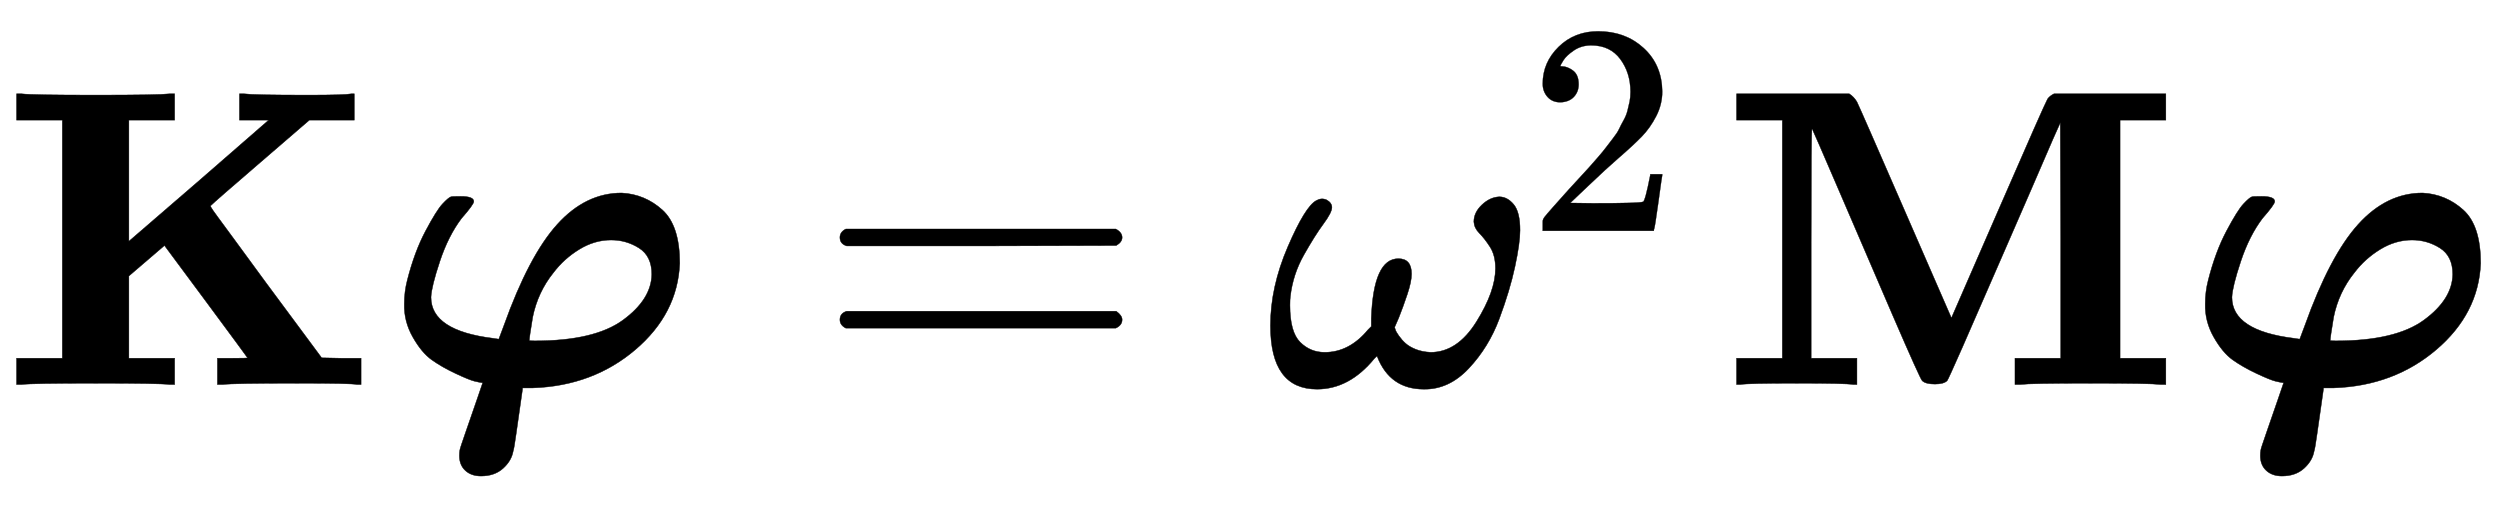
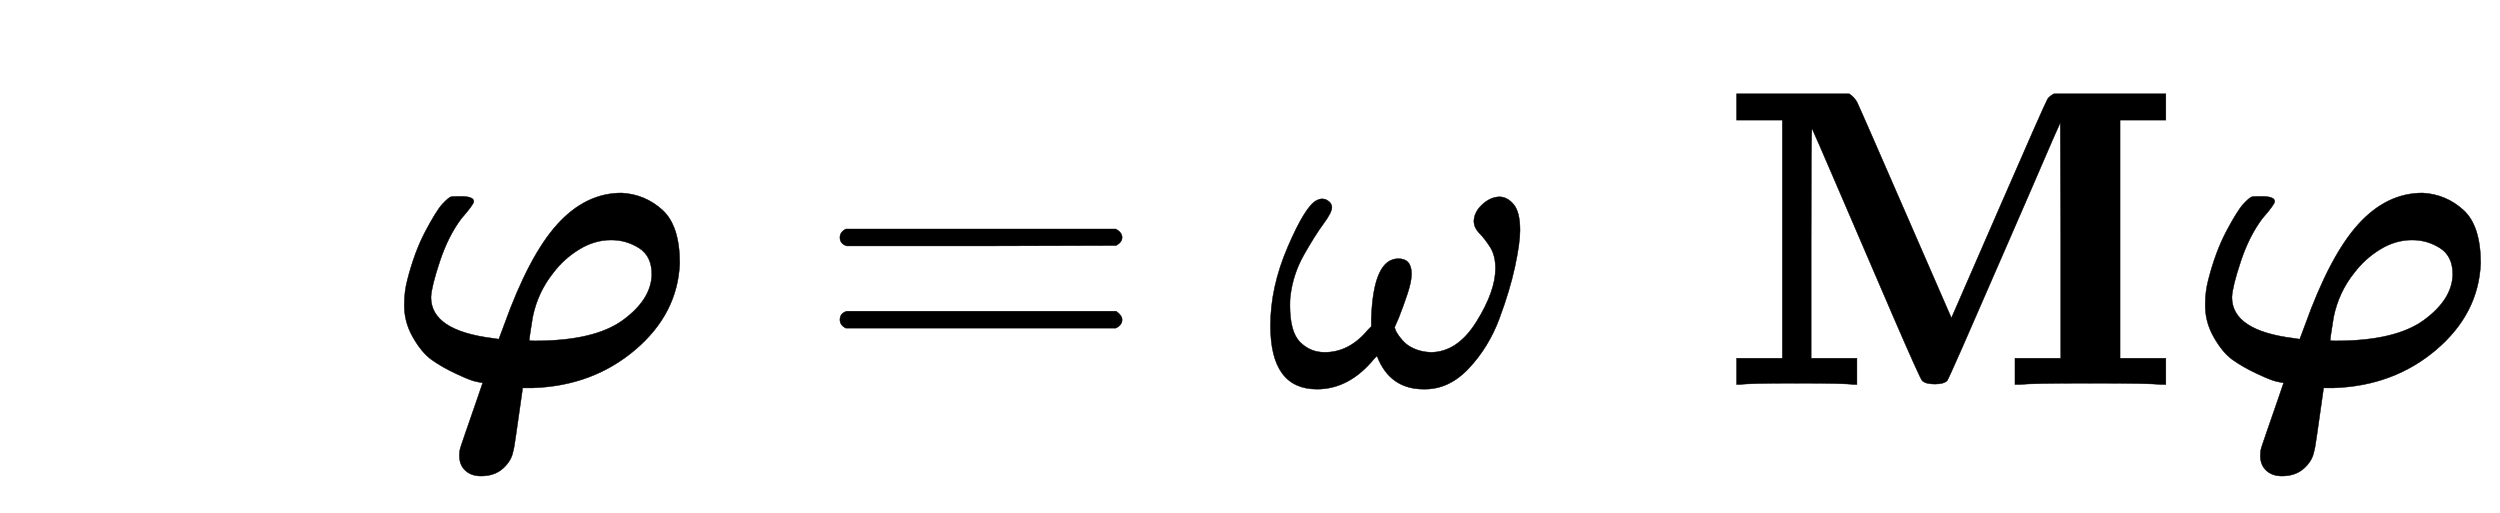
<svg xmlns="http://www.w3.org/2000/svg" xmlns:xlink="http://www.w3.org/1999/xlink" role="img" aria-hidden="true" style="vertical-align: -0.7ex;font-size: 11pt;font-family: 'Calibri Light';color: Black;" viewBox="0 -907.4 5899.5 1211.2" focusable="false" width="13.702ex" height="2.813ex">
  <defs id="MathJax_SVG_glyphs">
-     <path id="MJMAINB-4B" stroke-width="1" d="M 400 0 Q 376 3 226 3 Q 75 3 51 0 H 39 V 62 H 147 V 624 H 39 V 686 H 51 Q 75 683 226 683 Q 376 683 400 686 H 412 V 624 H 304 V 338 L 472 483 L 634 624 H 565 V 686 H 576 Q 597 683 728 683 Q 814 683 829 686 H 836 V 624 H 730 L 614 524 Q 507 432 497 422 Q 496 422 498 418 T 514 395 T 553 342 T 627 241 L 759 63 L 805 62 H 852 V 0 H 842 Q 830 3 701 3 Q 550 3 526 0 H 513 V 62 H 549 Q 584 62 584 63 Q 583 65 486 196 T 388 328 L 304 256 V 62 H 412 V 0 H 400 Z" />
    <path id="MJMATHBI-3C6" stroke-width="1" d="M 238 4 Q 230 5 218 8 T 174 26 T 118 58 T 73 112 T 53 190 Q 53 219 60 246 Q 77 313 103 362 T 143 426 T 163 443 Q 165 444 186 444 Q 217 444 217 432 Q 217 425 188 392 Q 157 351 137 291 T 116 206 Q 116 127 263 109 L 276 107 L 288 139 Q 347 304 414 378 T 566 452 Q 621 449 662 412 T 703 286 Q 698 167 598 82 T 357 -8 H 332 V -11 Q 332 -12 327 -46 T 317 -116 T 310 -157 Q 306 -180 286 -198 T 234 -216 Q 211 -216 197 -203 T 183 -168 Q 183 -160 184 -155 Q 184 -152 198 -112 T 225 -34 T 238 4 Z M 637 260 Q 637 303 607 322 T 541 341 Q 502 341 466 319 T 405 264 Q 368 218 356 159 Q 348 111 348 104 Q 348 103 361 103 Q 502 103 569 152 T 637 260 Z" />
    <path id="MJMAIN-3D" stroke-width="1" d="M 56 347 Q 56 360 70 367 H 707 Q 722 359 722 347 Q 722 336 708 328 L 390 327 H 72 Q 56 332 56 347 Z M 56 153 Q 56 168 72 173 H 708 Q 722 163 722 153 Q 722 140 707 133 H 70 Q 56 140 56 153 Z" />
    <path id="MJMATHI-3C9" stroke-width="1" d="M 495 384 Q 495 406 514 424 T 555 443 Q 574 443 589 425 T 604 364 Q 604 334 592 278 T 555 155 T 483 38 T 377 -11 Q 297 -11 267 66 Q 266 68 260 61 Q 201 -11 125 -11 Q 15 -11 15 139 Q 15 230 56 325 T 123 434 Q 135 441 147 436 Q 160 429 160 418 Q 160 406 140 379 T 94 306 T 62 208 Q 61 202 61 187 Q 61 124 85 100 T 143 76 Q 201 76 245 129 L 253 137 V 156 Q 258 297 317 297 Q 348 297 348 261 Q 348 243 338 213 T 318 158 L 308 135 Q 309 133 310 129 T 318 115 T 334 97 T 358 83 T 393 76 Q 456 76 501 148 T 546 274 Q 546 305 533 325 T 508 357 T 495 384 Z" />
-     <path id="MJMAIN-32" stroke-width="1" d="M 109 429 Q 82 429 66 447 T 50 491 Q 50 562 103 614 T 235 666 Q 326 666 387 610 T 449 465 Q 449 422 429 383 T 381 315 T 301 241 Q 265 210 201 149 L 142 93 L 218 92 Q 375 92 385 97 Q 392 99 409 186 V 189 H 449 V 186 Q 448 183 436 95 T 421 3 V 0 H 50 V 19 V 31 Q 50 38 56 46 T 86 81 Q 115 113 136 137 Q 145 147 170 174 T 204 211 T 233 244 T 261 278 T 284 308 T 305 340 T 320 369 T 333 401 T 340 431 T 343 464 Q 343 527 309 573 T 212 619 Q 179 619 154 602 T 119 569 T 109 550 Q 109 549 114 549 Q 132 549 151 535 T 170 489 Q 170 464 154 447 T 109 429 Z" />
    <path id="MJMAINB-4D" stroke-width="1" d="M 314 0 Q 296 3 181 3 T 48 0 H 39 V 62 H 147 V 624 H 39 V 686 H 305 Q 316 679 323 667 Q 330 653 434 414 L 546 157 L 658 414 Q 766 662 773 674 Q 778 681 788 686 H 1052 V 624 H 944 V 62 H 1052 V 0 H 1040 Q 1016 3 874 3 T 708 0 H 696 V 62 H 804 V 341 L 803 618 L 786 580 Q 770 543 735 462 T 671 315 Q 540 13 536 9 Q 528 1 507 1 Q 485 1 477 9 Q 472 14 408 162 T 281 457 T 217 603 Q 215 603 215 334 V 62 H 323 V 0 H 314 Z" />
  </defs>
  <g fill="currentColor" stroke="currentColor" stroke-width="0" transform="matrix(1 0 0 -1 0 0)">
    <use x="0" y="0" xlink:href="#MJMAINB-4B" />
    <use x="901" y="0" xlink:href="#MJMATHBI-3C6" />
    <use x="1926" y="0" xlink:href="#MJMAIN-3D" />
    <g transform="translate(2983)">
      <use x="0" y="0" xlink:href="#MJMATHI-3C9" />
      <use transform="scale(0.707)" x="880" y="513" xlink:href="#MJMAIN-32" />
    </g>
    <use x="4059" y="0" xlink:href="#MJMAINB-4D" />
    <use x="5151" y="0" xlink:href="#MJMATHBI-3C6" />
  </g>
</svg>